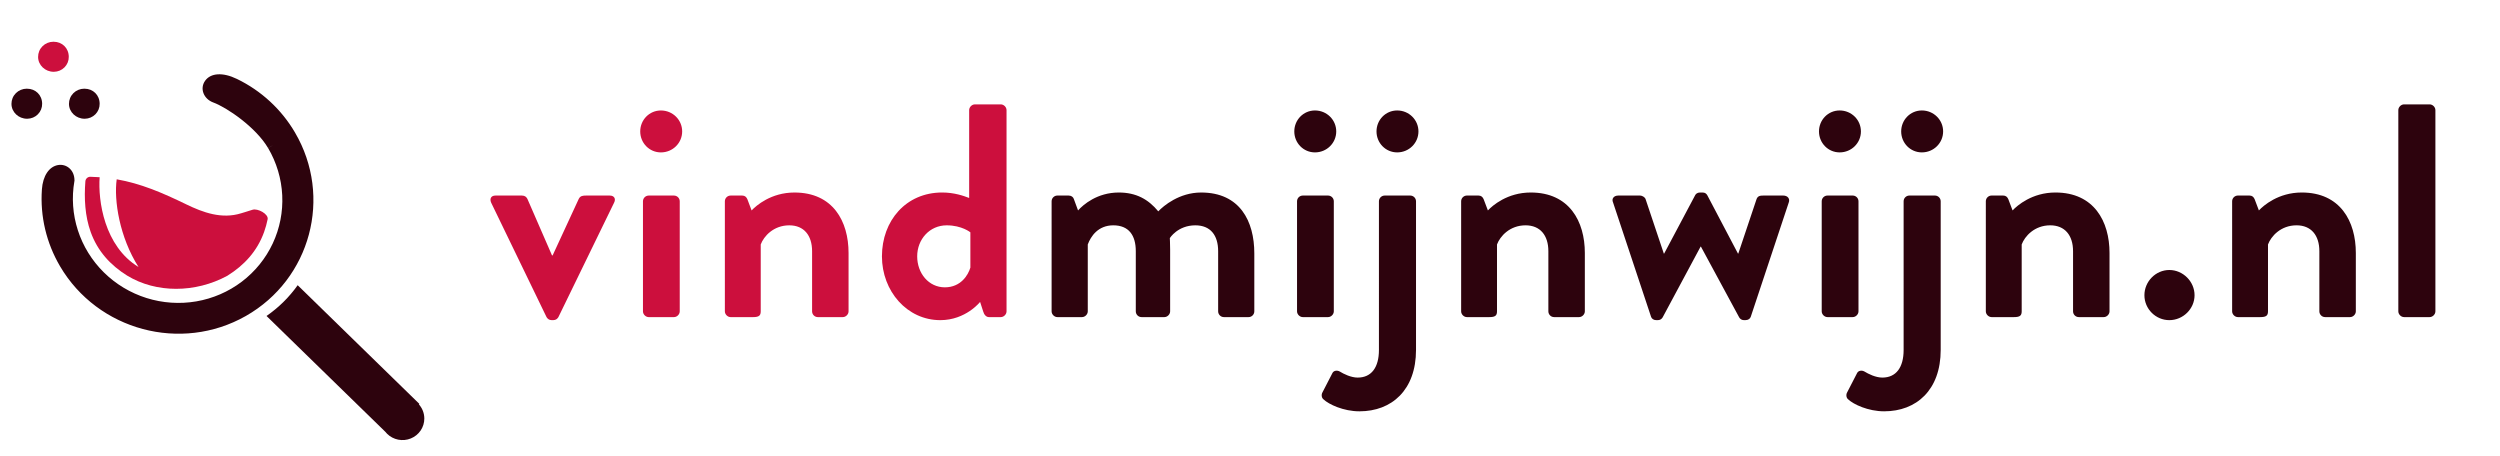
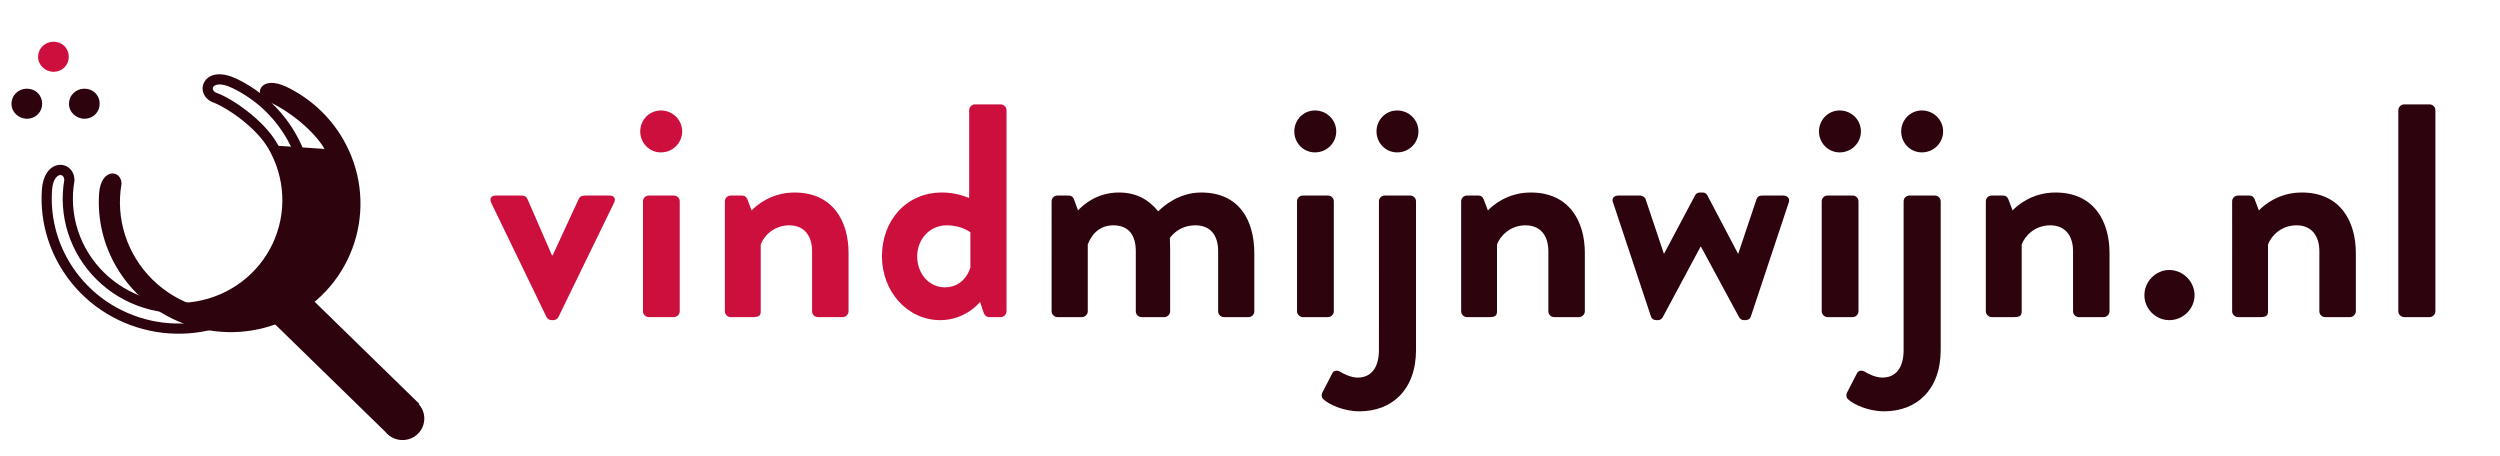
<svg xmlns="http://www.w3.org/2000/svg" fill="none" height="52" viewBox="0 0 285 52" width="285">
  <clipPath id="a">
-     <path d="m0 0h21.1v12.864h-21.1z" transform="matrix(-1 0 0 1 30.771 20.142)" />
-   </clipPath>
+     </clipPath>
  <mask id="b" fill="#000" height="38.226" maskUnits="userSpaceOnUse" width="38.933" x="1.035" y="3.635">
    <path d="m1.035 3.635h38.933v38.226h-38.933z" fill="#fff" />
    <path d="m31.064 16.58c1.014 1.725 1.595 3.663 1.691 5.651.097 1.987-.293 3.965-1.136 5.766-.843 1.801-2.114 3.371-3.706 4.578-1.592 1.207-3.457 2.014-5.438 2.355s-4.019.203-5.941-.401c-1.922-.603-3.672-1.655-5.101-3.066-1.429-1.411-2.495-3.139-3.108-5.037s-.754-3.913-.413-5.87c0-1.634-2.351-1.839-2.555 1.091-.203 2.93.489 5.858 1.986 8.407 4.138 7.052 13.288 9.504 20.398 5.465s9.528-13.065 5.391-20.118c-1.486-2.541-3.705-4.588-6.371-5.88-3.121-1.512-3.87 1.026-2.242 1.618 1.628.592 5.07 2.927 6.541 5.439" fill="#000" />
  </mask>
  <path d="m62.306 36.151c.104.173.277.346.589.346h.173c.312 0 .485-.173.589-.346l6.34-13.026c.242-.45.035-.832-.485-.832h-2.702c-.381 0-.658.035-.832.381l-2.979 6.444s-.035 0-.069 0l-2.806-6.444c-.104-.208-.277-.381-.624-.381h-3.014c-.52 0-.693.381-.485.832zm13.036-18.777c1.351 0 2.425-1.074 2.425-2.39 0-1.316-1.074-2.39-2.425-2.39-1.317 0-2.356 1.074-2.356 2.39 0 1.317 1.039 2.39 2.356 2.39zm-2.044 18.119c0 .346.312.658.658.658h2.876c.346 0 .658-.312.658-.658v-12.541c0-.381-.312-.658-.658-.658h-2.876c-.346 0-.658.277-.658.658zm9.337 0c0 .346.312.658.658.658h2.564c.658 0 .866-.173.866-.658v-7.622c.346-.935 1.455-2.183 3.257-2.183 1.663 0 2.598 1.143 2.598 2.945v6.86c0 .346.277.658.658.658h2.841c.346 0 .658-.312.658-.658v-6.652c0-3.603-1.767-6.894-6.167-6.894-2.668 0-4.365 1.49-4.885 2.044l-.485-1.282c-.104-.242-.277-.416-.589-.416h-1.317c-.346 0-.658.277-.658.658zm17.906-6.271c0 3.984 2.876 7.275 6.652 7.275 2.91 0 4.538-2.079 4.538-2.079l.347 1.074c.104.381.346.658.658.658h1.351c.347 0 .658-.312.658-.658v-22.935c0-.346-.311-.658-.658-.658h-2.945c-.346 0-.658.312-.658.658v10.012c-.623-.242-1.697-.624-3.083-.624-4.123 0-6.86 3.222-6.86 7.275zm4.019 0c0-1.94 1.42-3.534 3.36-3.534 1.733 0 2.703.797 2.703.797v4.019c-.243.831-1.074 2.252-2.91 2.252-1.837 0-3.153-1.594-3.153-3.534z" fill="#cc0f3d" />
  <g fill="#2d030d">
    <path d="m119.883 35.492c0 .346.312.658.658.658h2.807c.346 0 .658-.312.658-.658v-7.622c.346-.935 1.178-2.183 2.91-2.183 1.767 0 2.564 1.143 2.564 2.945v6.86c0 .346.277.658.658.658h2.598c.347 0 .659-.312.659-.658v-7.033c0-.624-.035-1.317-.035-1.317s.901-1.455 2.91-1.455c1.732 0 2.598 1.143 2.598 2.945v6.86c0 .346.278.658.659.658h2.806c.381 0 .658-.312.658-.658v-6.617c0-3.638-1.628-6.929-6.063-6.929-2.494 0-4.296 1.524-4.885 2.148-1.143-1.386-2.529-2.148-4.503-2.148-2.46 0-4.054 1.386-4.643 2.044l-.485-1.317c-.069-.208-.277-.381-.589-.381h-1.282c-.346 0-.658.277-.658.658zm30.023-18.119c1.351 0 2.425-1.074 2.425-2.39 0-1.316-1.074-2.39-2.425-2.39-1.316 0-2.356 1.074-2.356 2.39 0 1.317 1.04 2.39 2.356 2.39zm-2.044 18.119c0 .346.312.658.658.658h2.876c.346 0 .658-.312.658-.658v-12.541c0-.381-.312-.658-.658-.658h-2.876c-.346 0-.658.277-.658.658zm11.416-18.119c1.351 0 2.425-1.074 2.425-2.39 0-1.316-1.074-2.39-2.425-2.39-1.317 0-2.356 1.074-2.356 2.39 0 1.317 1.039 2.39 2.356 2.39zm-2.079 22.519c0 2.009-.866 3.153-2.425 3.153-.762 0-1.594-.416-2.044-.693-.312-.173-.693-.104-.831.173l-1.144 2.217c-.138.242-.104.624.139.797.589.554 2.252 1.351 4.088 1.351 3.672 0 6.444-2.425 6.444-6.998v-16.941c0-.381-.312-.658-.658-.658h-2.911c-.346 0-.658.277-.658.658zm9.371-4.4c0 .346.312.658.658.658h2.564c.658 0 .866-.173.866-.658v-7.622c.347-.935 1.455-2.183 3.257-2.183 1.663 0 2.598 1.143 2.598 2.945v6.86c0 .346.277.658.658.658h2.841c.347 0 .659-.312.659-.658v-6.652c0-3.603-1.767-6.894-6.167-6.894-2.668 0-4.365 1.49-4.885 2.044l-.485-1.282c-.104-.242-.277-.416-.589-.416h-1.317c-.346 0-.658.277-.658.658zm21.652.624c.069.208.277.381.589.381h.173c.277 0 .451-.139.555-.312l4.33-8.072h.035l4.365 8.072c.104.173.277.312.554.312h.139c.346 0 .554-.173.624-.381l4.33-13.026c.173-.45-.139-.797-.624-.797h-2.251c-.382 0-.659.035-.797.416l-2.079 6.201h-.035l-3.499-6.652c-.104-.173-.242-.312-.554-.312h-.277c-.312 0-.485.173-.554.312l-3.534 6.652h-.035l-2.078-6.201c-.07-.242-.416-.416-.624-.416h-2.494c-.486 0-.797.346-.589.797zm21.497-18.743c1.352 0 2.426-1.074 2.426-2.39 0-1.316-1.074-2.39-2.426-2.39-1.316 0-2.355 1.074-2.355 2.39 0 1.317 1.039 2.39 2.355 2.39zm-2.044 18.119c0 .346.312.658.659.658h2.875c.347 0 .658-.312.658-.658v-12.541c0-.381-.311-.658-.658-.658h-2.875c-.347 0-.659.277-.659.658zm11.416-18.119c1.351 0 2.425-1.074 2.425-2.39 0-1.316-1.074-2.39-2.425-2.39-1.316 0-2.356 1.074-2.356 2.39 0 1.317 1.04 2.39 2.356 2.39zm-2.078 22.519c0 2.009-.867 3.153-2.426 3.153-.762 0-1.593-.416-2.044-.693-.311-.173-.692-.104-.831.173l-1.143 2.217c-.139.242-.104.624.138.797.589.554 2.252 1.351 4.088 1.351 3.673 0 6.444-2.425 6.444-6.998v-16.941c0-.381-.312-.658-.658-.658h-2.91c-.347 0-.658.277-.658.658zm9.371-4.4c0 .346.311.658.658.658h2.563c.659 0 .867-.173.867-.658v-7.622c.346-.935 1.455-2.183 3.256-2.183 1.663 0 2.599 1.143 2.599 2.945v6.86c0 .346.277.658.658.658h2.841c.346 0 .658-.312.658-.658v-6.652c0-3.603-1.767-6.894-6.167-6.894-2.667 0-4.365 1.49-4.885 2.044l-.485-1.282c-.104-.242-.277-.416-.589-.416h-1.316c-.347 0-.658.277-.658.658zm18.079-1.836c0 1.559 1.282 2.841 2.841 2.841s2.875-1.282 2.875-2.841-1.316-2.876-2.875-2.876-2.841 1.317-2.841 2.876zm10 1.836c0 .346.312.658.658.658h2.564c.658 0 .866-.173.866-.658v-7.622c.347-.935 1.455-2.183 3.257-2.183 1.663 0 2.598 1.143 2.598 2.945v6.86c0 .346.277.658.658.658h2.841c.347 0 .659-.312.659-.658v-6.652c0-3.603-1.767-6.894-6.167-6.894-2.668 0-4.365 1.49-4.885 2.044l-.485-1.282c-.104-.242-.277-.416-.589-.416h-1.317c-.346 0-.658.277-.658.658zm18.946 0c0 .346.312.658.658.658h2.91c.347 0 .658-.312.658-.658v-22.935c0-.346-.311-.658-.658-.658h-2.91c-.346 0-.658.312-.658.658z" />
-     <path d="m31.064 16.58c1.014 1.725 1.595 3.663 1.691 5.651.097 1.987-.293 3.965-1.136 5.766-.843 1.801-2.114 3.371-3.706 4.578-1.592 1.207-3.457 2.014-5.438 2.355s-4.019.203-5.941-.401c-1.922-.603-3.672-1.655-5.101-3.066-1.429-1.411-2.495-3.139-3.108-5.037s-.754-3.913-.413-5.87c0-1.634-2.351-1.839-2.555 1.091-.203 2.93.489 5.858 1.986 8.407 4.138 7.052 13.288 9.504 20.398 5.465s9.528-13.065 5.391-20.118c-1.486-2.541-3.705-4.588-6.371-5.88-3.121-1.512-3.87 1.026-2.242 1.618 1.628.592 5.07 2.927 6.541 5.439" />
+     <path d="m31.064 16.58c1.014 1.725 1.595 3.663 1.691 5.651.097 1.987-.293 3.965-1.136 5.766-.843 1.801-2.114 3.371-3.706 4.578-1.592 1.207-3.457 2.014-5.438 2.355c-1.922-.603-3.672-1.655-5.101-3.066-1.429-1.411-2.495-3.139-3.108-5.037s-.754-3.913-.413-5.87c0-1.634-2.351-1.839-2.555 1.091-.203 2.93.489 5.858 1.986 8.407 4.138 7.052 13.288 9.504 20.398 5.465s9.528-13.065 5.391-20.118c-1.486-2.541-3.705-4.588-6.371-5.88-3.121-1.512-3.87 1.026-2.242 1.618 1.628.592 5.07 2.927 6.541 5.439" />
    <path d="m7.912 20.555.571.1.009-.05v-.05zm-2.555 1.091.579.04zm1.986 8.407.5-.293-0-0zm25.788-14.652-.501.293 0.0.001zm-6.371-5.88-.253.522zm3.803 7.354c.967 1.645 1.52 3.492 1.612 5.385l1.159-.056c-.101-2.082-.709-4.111-1.771-5.917zm1.612 5.385c.092 1.893-.279 3.777-1.081 5.492l1.051.492c.883-1.886 1.291-3.958 1.19-6.04zm-1.081 5.492c-.803 1.715-2.014 3.211-3.531 4.361l.701.924c1.666-1.263 2.998-2.908 3.881-4.794zm-3.531 4.361c-1.517 1.15-3.296 1.921-5.186 2.245l.196 1.143c2.072-.356 4.024-1.201 5.691-2.464zm-5.186 2.245c-1.89.325-3.835.193-5.67-.383l-.347 1.107c2.01.631 4.141.775 6.213.419zm-5.67-.383c-1.835-.576-3.505-1.579-4.868-2.925l-.815.826c1.495 1.476 3.325 2.575 5.335 3.206zm-4.868-2.925c-1.363-1.345-2.38-2.993-2.964-4.803l-1.104.356c.642 1.988 1.758 3.796 3.253 5.272zm-2.964-4.803c-.584-1.81-.719-3.728-.393-5.592l-1.143-.2c-.358 2.051-.21 4.16.432 6.148zm-.385-5.692c0-.551-.201-1.034-.561-1.36-.358-.326-.841-.464-1.324-.377-.993.179-1.719 1.2-1.829 2.787l1.157.08c.093-1.343.644-1.684.878-1.726.131-.024.248.013.337.093.088.08.181.236.181.502zm-3.713 1.051c-.211 3.047.508 6.092 2.065 8.741l1-.588c-1.439-2.448-2.103-5.261-1.908-8.073zm2.065 8.741c4.298 7.326 13.799 9.871 21.184 5.676l-.573-1.009c-6.834 3.882-15.634 1.524-19.611-5.255zm21.184 5.676c7.391-4.198 9.905-13.584 5.604-20.916l-1.001.587c3.974 6.774 1.651 15.441-5.177 19.32zm5.605-20.915c-1.545-2.641-3.85-4.768-6.619-6.109l-.506 1.044c2.563 1.242 4.696 3.21 6.123 5.651zm-6.619-6.109c-1.637-.793-2.994-.674-3.625.203-.639.887-.176 2.079.933 2.482l.396-1.09c-.52-.189-.496-.562-.387-.714.116-.162.695-.555 2.178.163zm-2.693 2.685c.737.268 1.95.961 3.171 1.912 1.219.95 2.384 2.108 3.067 3.275l1.001-.586c-.787-1.345-2.079-2.61-3.355-3.604-1.275-.993-2.596-1.763-3.488-2.087z" mask="url(#b)" />
    <path clip-rule="evenodd" d="m39.524 37.967 8.284 8.078-.054.053c.397.446.618 1.021.618 1.618 0 .485-.146.959-.419 1.363s-.662.718-1.116.903c-.455.186-.955.234-1.437.14-.482-.095-.926-.328-1.273-.671-.074-.073-.143-.15-.206-.231l-6.22-6.063-7.319-7.136c1.383-.955 2.586-2.141 3.553-3.506z" fill-rule="evenodd" />
  </g>
  <path d="m6.121 4.76c.961 0 1.719.718 1.719 1.725.002.221-.039.44-.123.645-.083.205-.207.392-.364.549-.157.158-.343.284-.549.37-.206.087-.427.132-.651.135h-.033c-.962 0-1.777-.748-1.777-1.696-.002-.226.042-.45.128-.659.086-.209.214-.399.375-.56.161-.161.353-.288.564-.376.211-.087.438-.133.667-.134z" fill="#cc0f3d" />
  <path d="m9.641 10.112c.961 0 1.719.718 1.719 1.725.002.221-.039.44-.123.645s-.207.392-.364.549-.343.284-.549.37c-.206.087-.427.132-.651.135h-.033c-.962 0-1.777-.748-1.777-1.696-.002-.226.042-.45.128-.659.086-.209.214-.4.375-.56.161-.161.353-.288.564-.376s.438-.133.667-.134z" fill="#2d030d" />
  <path d="m3.085 10.112c.961 0 1.719.718 1.719 1.725.002.221-.039.44-.123.645s-.207.392-.364.549c-.157.158-.343.284-.549.37-.206.087-.427.132-.651.135h-.033c-.962 0-1.777-.748-1.777-1.696-.002-.226.042-.45.128-.659.086-.209.214-.4.375-.56.161-.161.353-.288.564-.376s.438-.133.667-.134z" fill="#2d030d" />
  <g clip-path="url(#a)">
-     <path clip-rule="evenodd" d="m11.36 20.2c-.194 2.671.517 7.852 4.434 10.243-2.16-3.383-2.827-7.604-2.489-10.002 2.729.479 5.154 1.506 7.906 2.845 1.952.948 4.075 1.718 6.281 1.028.146-.046.297-.091.449-.136.278-.083.561-.168.839-.263.581-.199 1.853.481 1.73 1.082-.101.495-.234.981-.404 1.454-.788 2.182-2.247 3.779-4.192 4.989-3.664 1.985-8.127 1.985-11.407-.015v.003c-1.935-1.207-3.385-2.802-4.167-4.973-.656-1.821-.759-3.848-.607-5.787.023-.296.273-.522.57-.515.359.008.712.025 1.057.05z" fill="#cc0f3d" fill-rule="evenodd" />
-   </g>
+     </g>
</svg>